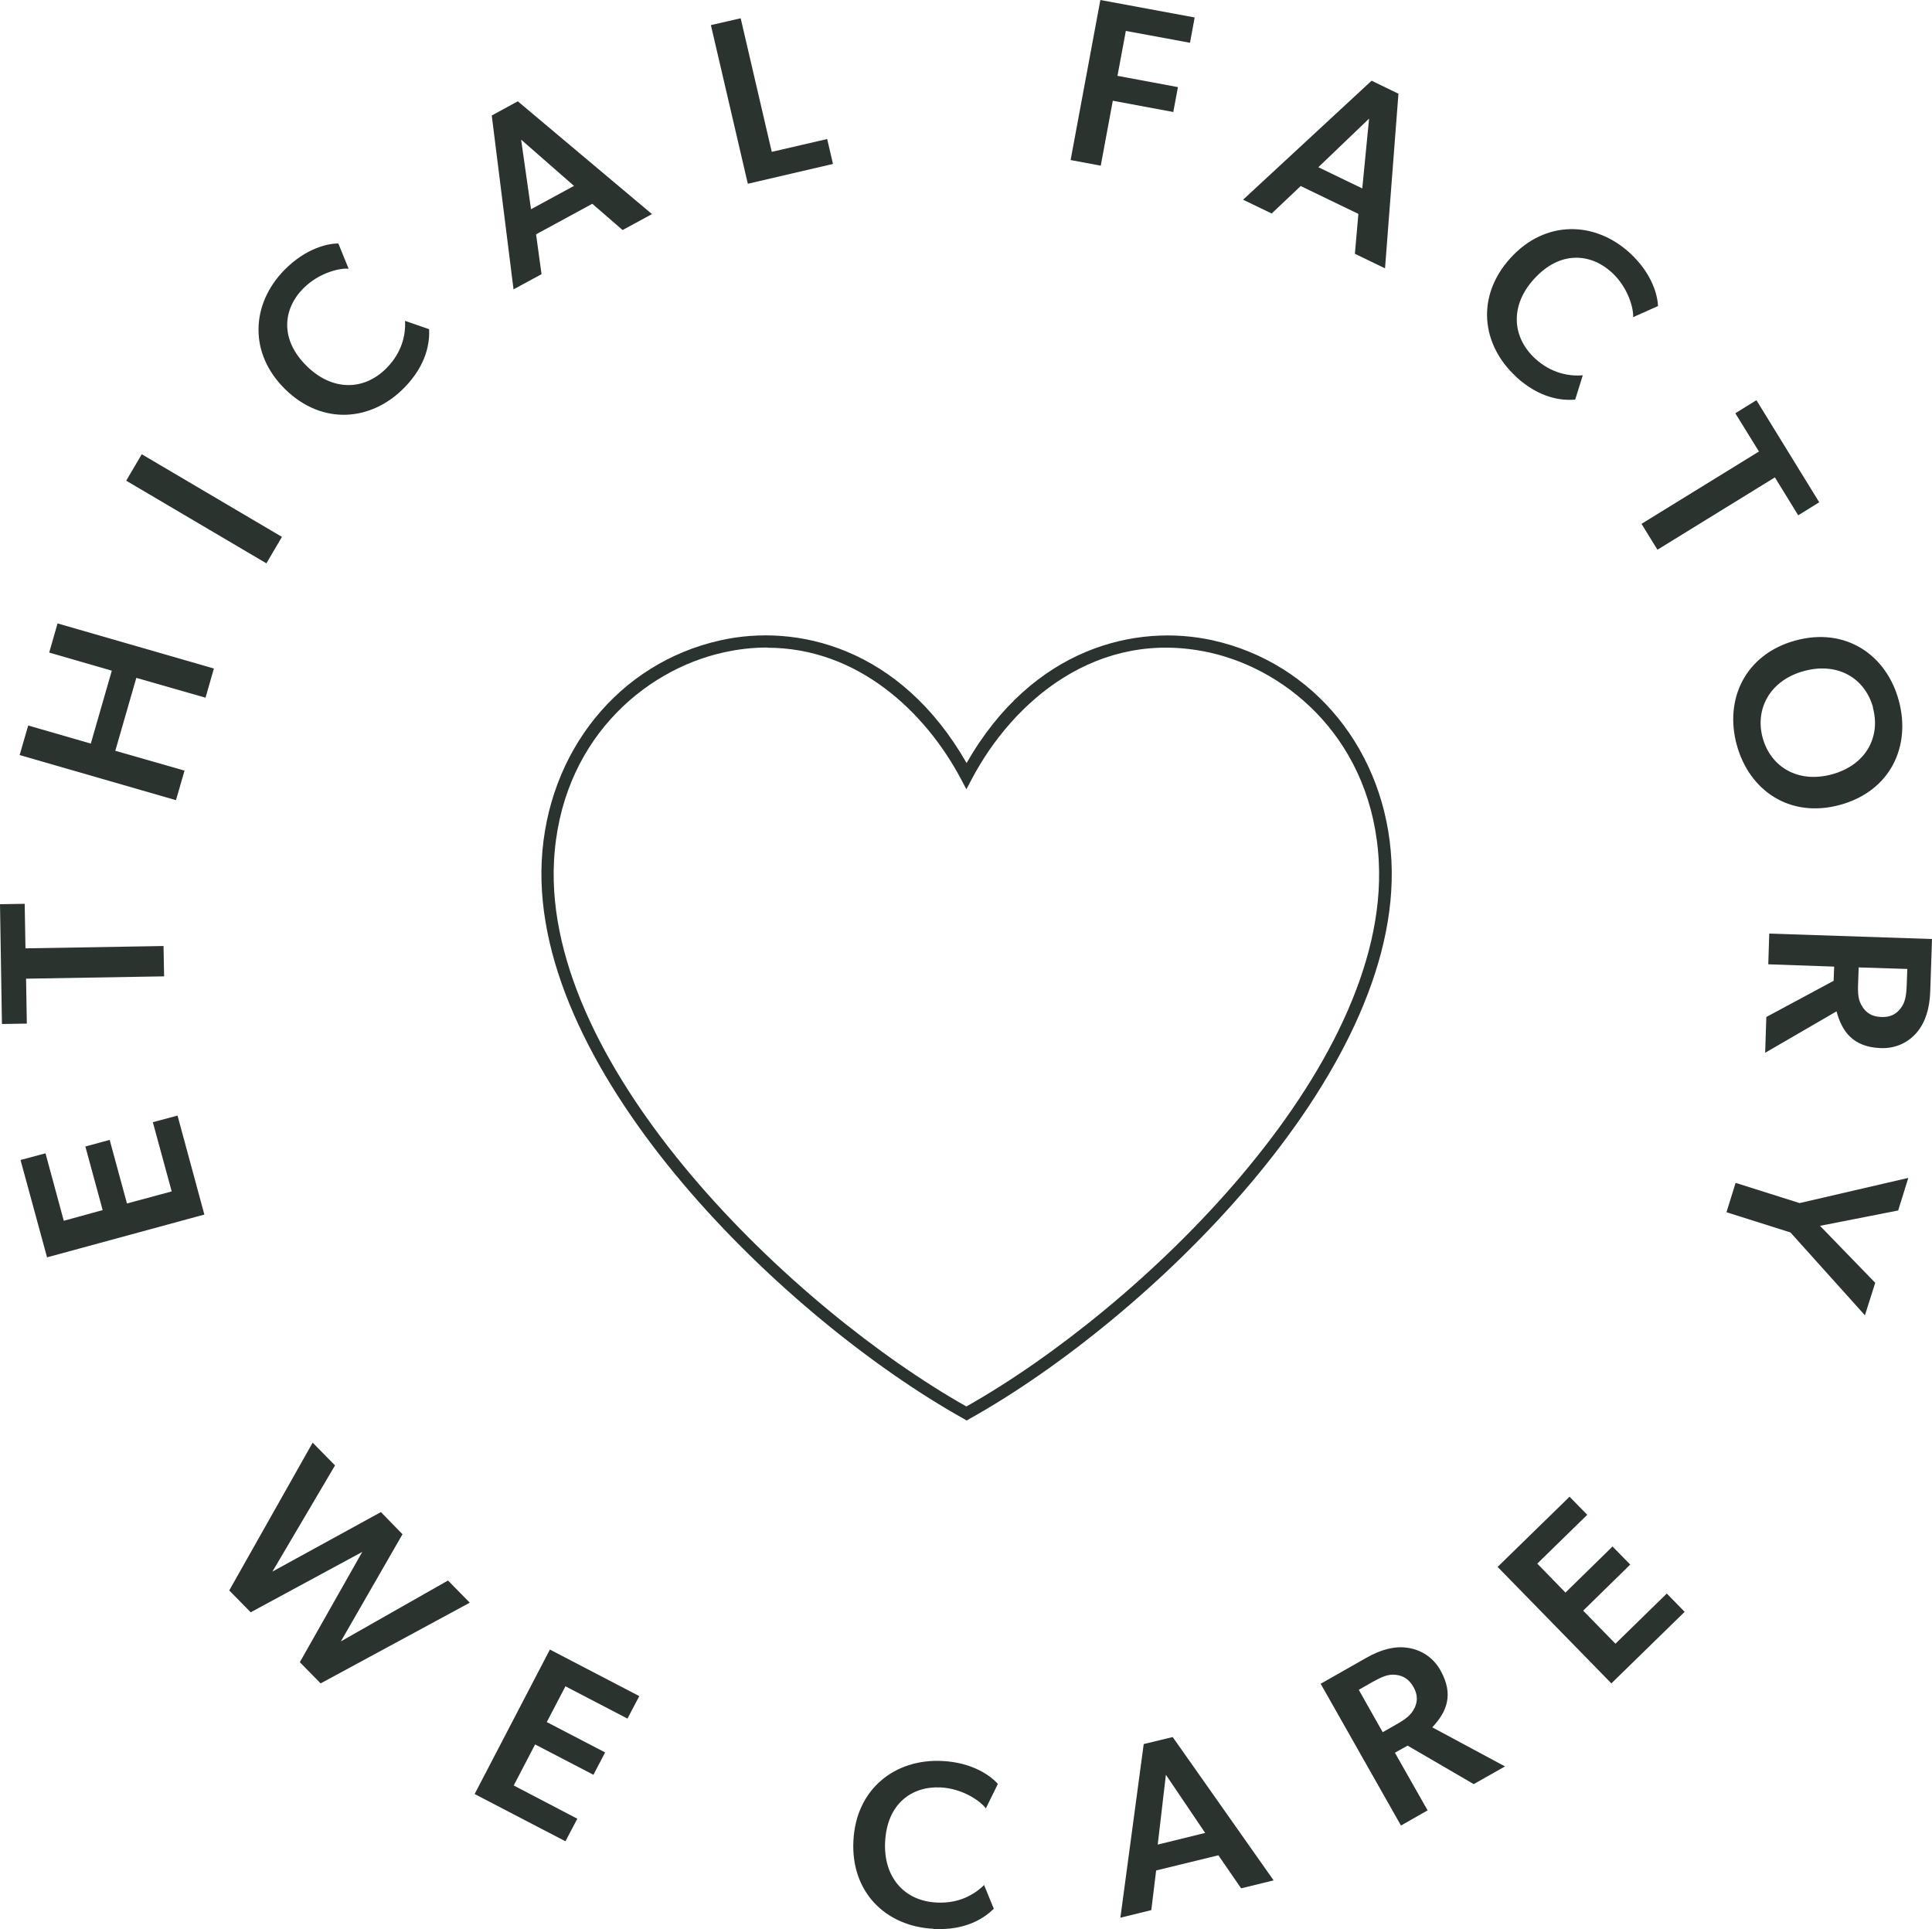
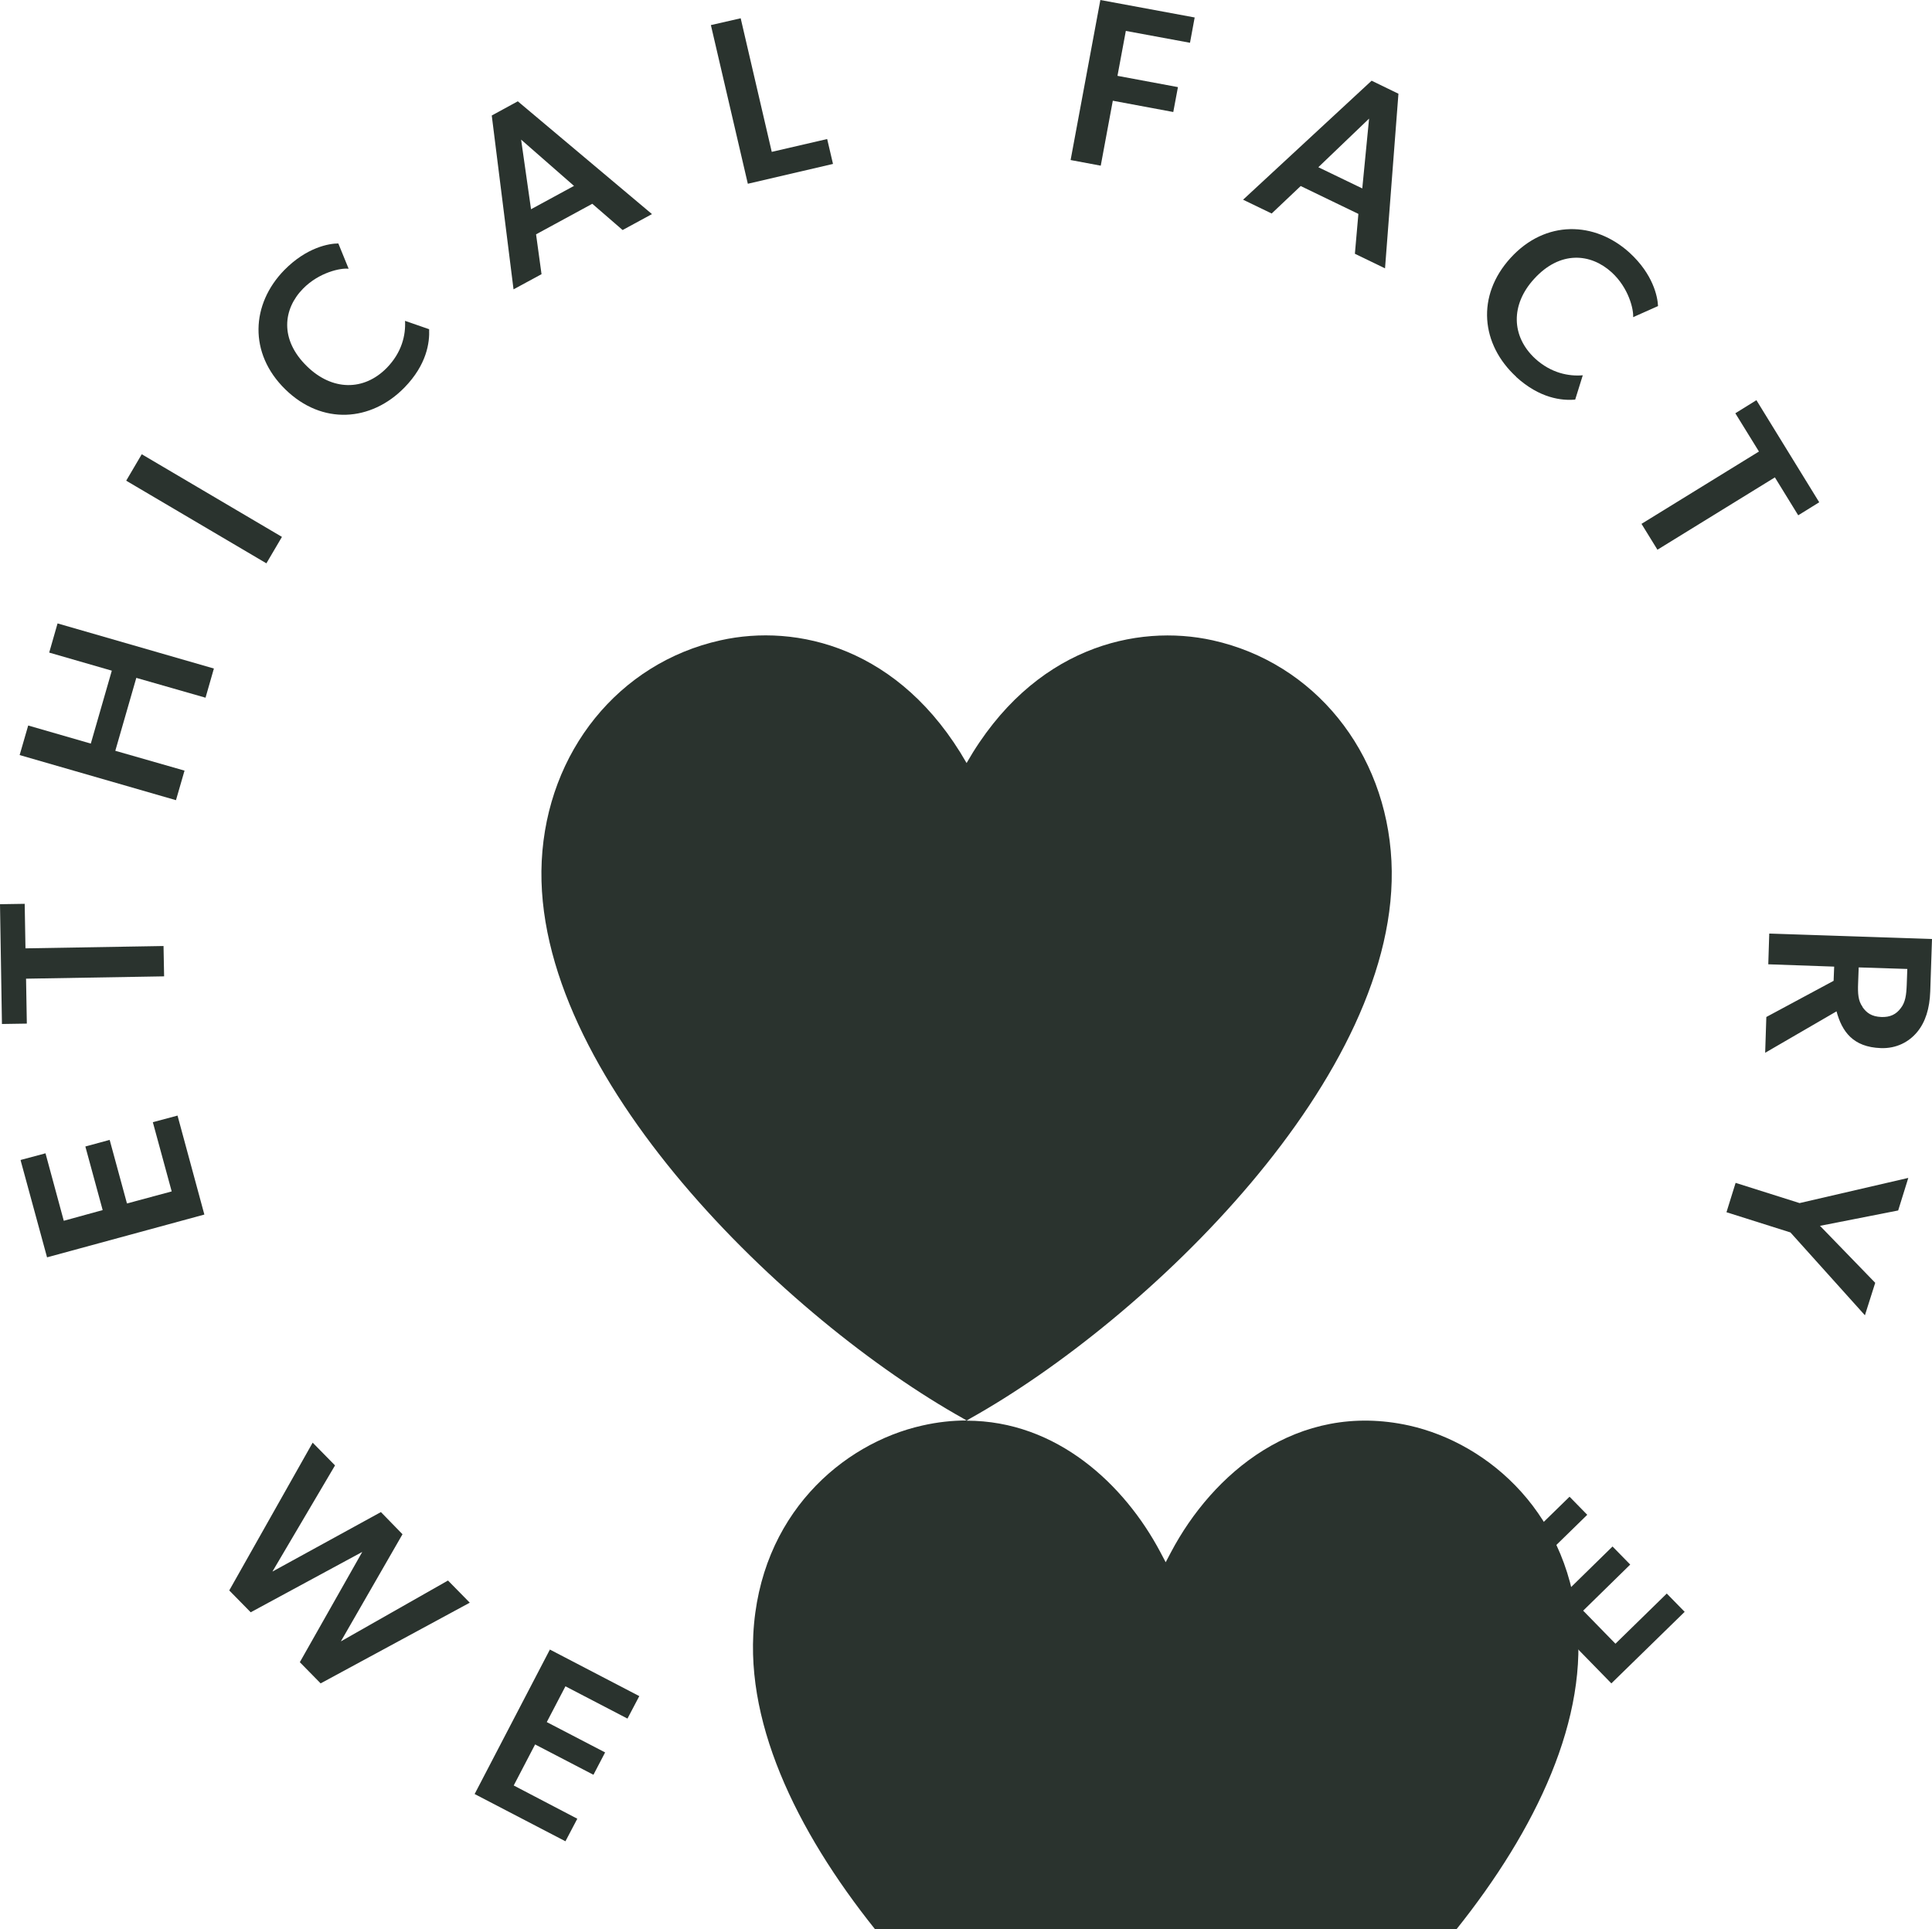
<svg xmlns="http://www.w3.org/2000/svg" viewBox="0 0 99.36 99.2">
  <g fill="#2a332e">
-     <path d="m49.71 73.05-.15-.09c-9.07-5.06-22.24-17.68-21.7-28.68.28-5.63 3.97-10.19 9.19-11.35 3.92-.88 9.25.35 12.66 6.31 3.41-5.96 8.74-7.18 12.66-6.31 5.22 1.16 8.91 5.72 9.19 11.35.55 11-12.62 23.62-21.69 28.68l-.15.09zm-10.25-39.75c-.73 0-1.49.08-2.28.26-4.11.92-8.38 4.6-8.69 10.76-.53 10.67 12.29 22.97 21.21 28.01 8.93-5.04 21.75-17.34 21.21-28.01-.31-6.16-4.58-9.84-8.69-10.76-5.79-1.28-10.13 2.51-12.24 6.5l-.28.53-.28-.53c-1.83-3.45-5.31-6.75-9.96-6.75z" />
+     <path d="m49.71 73.05-.15-.09c-9.07-5.06-22.24-17.68-21.7-28.68.28-5.63 3.97-10.19 9.19-11.35 3.92-.88 9.25.35 12.66 6.31 3.41-5.96 8.74-7.18 12.66-6.31 5.22 1.16 8.91 5.72 9.19 11.35.55 11-12.62 23.62-21.69 28.68l-.15.09zc-.73 0-1.49.08-2.28.26-4.11.92-8.38 4.6-8.69 10.76-.53 10.67 12.29 22.97 21.21 28.01 8.93-5.04 21.75-17.34 21.21-28.01-.31-6.16-4.58-9.84-8.69-10.76-5.79-1.28-10.13 2.51-12.24 6.5l-.28.53-.28-.53c-1.83-3.45-5.31-6.75-9.96-6.75z" />
    <path d="m1.07 59.65 1.27-.34.94 3.47 2-.55-.89-3.27 1.25-.34.89 3.27 2.3-.62-.97-3.56 1.27-.34 1.38 5.09-8.09 2.2-1.36-4.99z" />
    <path d="m1.37 52.64-1.27.02-.1-6.16 1.27-.02.04 2.29 7.1-.12.03 1.56-7.1.12.04 2.31z" />
    <path d="m5.93 38.61 3.56 1.02-.44 1.52-8.04-2.32.44-1.52 3.22.93 1.08-3.75-3.22-.93.43-1.5 8.04 2.32-.43 1.5-3.56-1.02z" />
    <path d="m7.29 23.36 7.21 4.25-.8 1.36-7.21-4.25z" />
    <path d="m20.8 19.93c-1.71 1.75-4.23 1.95-6.13.09s-1.75-4.39-.05-6.13c1.15-1.17 2.3-1.37 2.78-1.37l.53 1.3c-.4-.05-1.52.18-2.35 1.03-1.02 1.04-1.21 2.61.21 3.99 1.29 1.26 2.92 1.28 4.1.08.78-.8.98-1.69.94-2.42l1.24.43c.03.69-.12 1.82-1.27 3z" />
    <path d="m27.57 12.06.28 2.04-1.44.78-1.12-8.94 1.34-.73 6.9 5.8-1.51.82-1.56-1.35-2.89 1.57zm1.95-2.5-2.72-2.38.51 3.58z" />
    <path d="m38.09.93 1.6 6.88 2.85-.66.3 1.28-4.38 1.02-1.9-8.16 1.53-.35z" />
    <path d="m61.44.9-.24 1.3-3.3-.61-.43 2.31 3.11.58-.24 1.28-3.11-.58-.62 3.34-1.55-.29 1.53-8.23 4.86.9z" />
    <path d="m66.9 9.56-1.5 1.42-1.47-.71 6.61-6.12 1.38.67-.69 8.98-1.55-.75.18-2.05-2.96-1.43zm3.16.13.35-3.59-2.61 2.5z" />
    <path d="m77.98 19.38c-1.81-1.66-2.08-4.16-.29-6.12s4.33-1.89 6.12-.26c1.21 1.11 1.44 2.26 1.46 2.74l-1.28.57c.03-.4-.23-1.51-1.11-2.31-1.08-.98-2.65-1.12-3.98.34-1.22 1.33-1.18 2.96.05 4.1.82.75 1.73.92 2.45.86l-.39 1.25c-.69.06-1.82-.06-3.04-1.17z" />
    <path d="m89.25 21.25 1.08-.67 3.23 5.25-1.08.67-1.2-1.95-6.04 3.72-.82-1.33 6.04-3.72-1.21-1.96z" />
-     <path d="m92.33 32.94c2.6-.71 4.69.75 5.32 3.08.64 2.34-.41 4.65-3.01 5.37-2.6.71-4.68-.74-5.32-3.08-.64-2.33.41-4.65 3.01-5.37zm4 3.45c-.41-1.5-1.8-2.36-3.56-1.88-1.75.48-2.52 1.95-2.12 3.43.41 1.5 1.82 2.36 3.57 1.88s2.51-1.93 2.1-3.43z" />
    <path d="m94.34 49.71-3.4-.12.05-1.58 8.37.28-.09 2.69c-.03.89-.25 1.58-.67 2.09s-1.07.86-1.87.83c-1.44-.05-2-.86-2.28-1.89l-3.67 2.13.06-1.84 3.46-1.86.03-.75zm1.44 2.07c.22.32.49.5.97.52.46.02.77-.14 1-.45.24-.3.29-.68.31-1.19l.03-.83-2.5-.08-.03.82c-.02.51 0 .9.23 1.21z" />
    <path d="m98.14 60.58-.52 1.67-4.02.79 2.84 2.93-.53 1.67-3.83-4.26-3.29-1.04.47-1.51 3.29 1.04 5.57-1.29z" />
    <path d="m12.89 82.91-1.1-1.12 4.29-7.6 1.15 1.17-3.22 5.46 5.58-3.06 1.11 1.14-3.17 5.51 5.51-3.13 1.12 1.14-7.67 4.15-1.07-1.09 3.21-5.67-5.73 3.1z" />
    <path d="m32.88 87.22-.61 1.16-3.19-1.66-.96 1.84 3 1.56-.6 1.15-3-1.56-1.1 2.11 3.27 1.71-.61 1.16-4.67-2.43 3.87-7.43 4.59 2.39z" />
    <path d="m48.01 99.19c-2.45-.12-4.26-1.88-4.12-4.53.13-2.65 2.13-4.22 4.56-4.1 1.64.08 2.55.82 2.87 1.18l-.62 1.26c-.23-.33-1.14-1.02-2.33-1.08-1.46-.07-2.75.82-2.85 2.8-.09 1.81.98 3.04 2.65 3.12 1.12.06 1.92-.39 2.44-.9l.5 1.22c-.5.49-1.44 1.12-3.09 1.04z" />
    <path d="m59.46 96.18-.25 2.05-1.59.39 1.2-8.93 1.49-.36 5.19 7.37-1.67.41-1.17-1.7-3.2.78zm2.52-1.92-2.02-2.99-.42 3.59z" />
    <path d="m71.74 90.14 1.68 2.96-1.37.78-4.13-7.29 2.34-1.33c.77-.44 1.48-.62 2.13-.52.65.09 1.3.46 1.69 1.16.71 1.26.31 2.15-.42 2.93l3.74 2.01-1.61.91-3.4-1.98-.66.37zm1.01-2.3c.16-.36.17-.68-.06-1.09-.23-.4-.53-.58-.91-.62-.38-.05-.73.11-1.18.36l-.72.41 1.23 2.18.72-.41c.44-.25.76-.48.91-.83z" />
    <path d="m80.71 76.96.92.94-2.57 2.51 1.45 1.49 2.42-2.37.91.93-2.42 2.37 1.66 1.7 2.64-2.58.92.94-3.77 3.68-5.85-5.99 3.7-3.61z" />
  </g>
</svg>